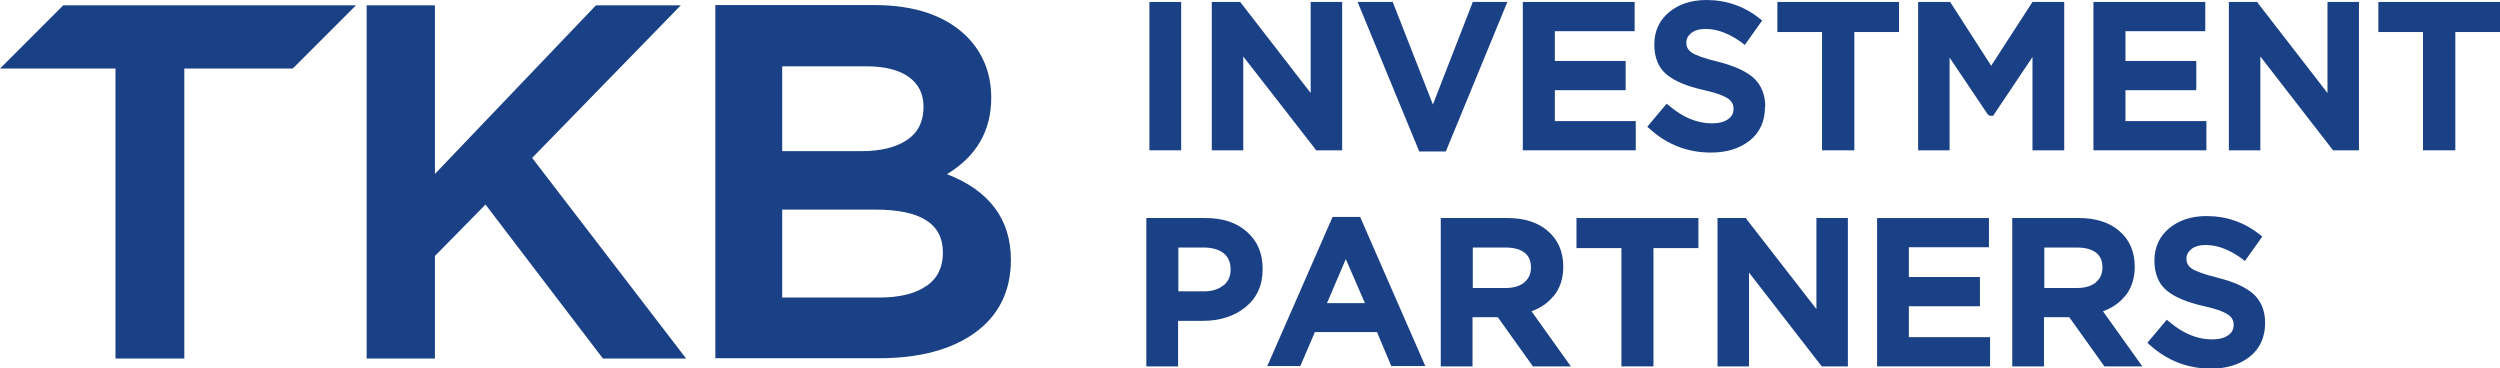
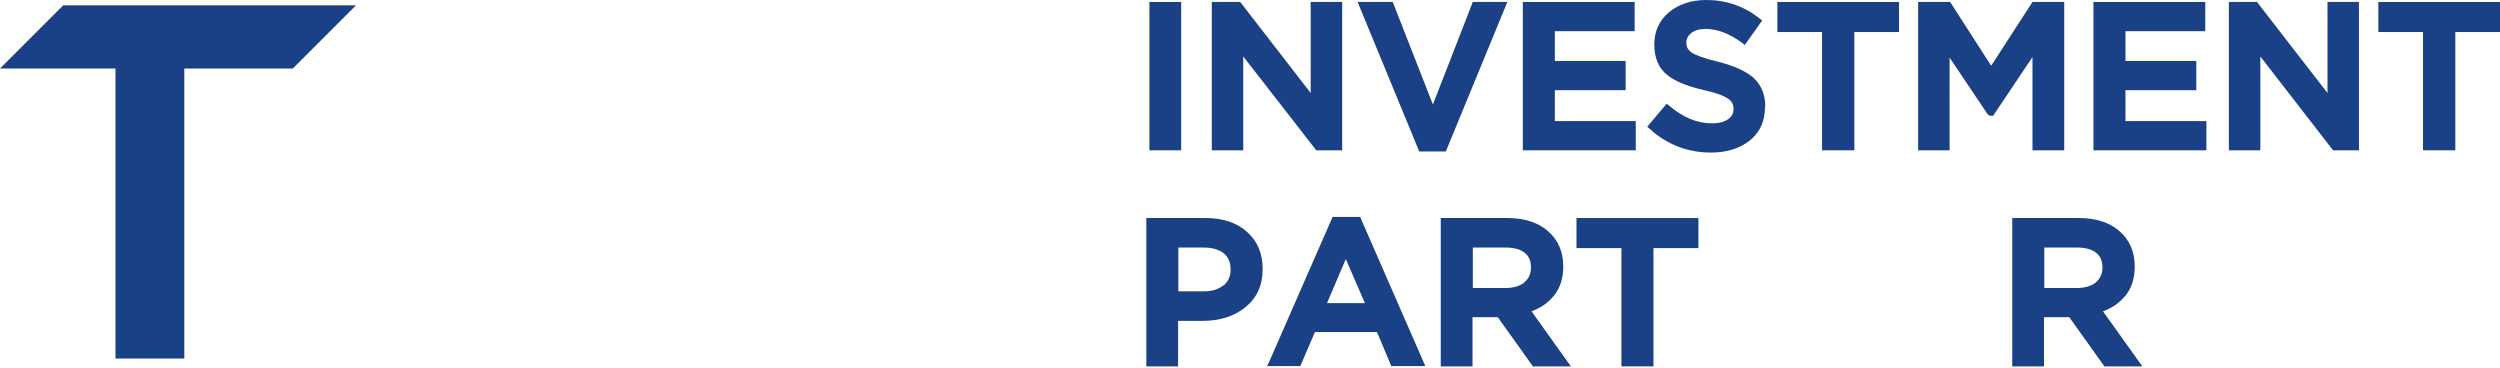
<svg xmlns="http://www.w3.org/2000/svg" id="_Слой_2" viewBox="0 0 88.98 13.11">
  <defs>
    <style>.cls-1{fill:#1a4086;}</style>
  </defs>
  <g id="print">
    <g id="tkb_logo_eng_blue">
      <polygon class="cls-1" points="0 2.44 4.11 2.44 4.11 12.76 6.56 12.76 6.56 2.44 10.42 2.44 12.67 .19 2.25 .19 0 2.44" />
-       <polygon class="cls-1" points="24.23 .19 21.21 .19 15.48 6.19 15.48 .19 13.05 .19 13.05 12.76 15.48 12.76 15.48 9.11 17.28 7.28 21.42 12.71 21.46 12.76 24.42 12.76 18.94 5.62 24.23 .19" />
      <rect class="cls-1" x="40.91" y=".07" width="1.13" height="5.28" />
      <polygon class="cls-1" points="44.25 2.01 46.81 5.3 46.84 5.35 47.77 5.35 47.77 .07 46.65 .07 46.65 3.31 44.18 .12 44.14 .07 43.13 .07 43.13 5.35 44.25 5.35 44.25 2.01" />
      <polygon class="cls-1" points="50.51 5.39 51.46 5.39 53.65 .07 52.42 .07 51 3.72 49.57 .07 48.32 .07 50.48 5.31 50.51 5.39" />
      <polygon class="cls-1" points="58.22 4.31 55.34 4.31 55.34 3.21 57.86 3.21 57.86 2.17 55.34 2.17 55.34 1.11 58.18 1.11 58.18 .07 54.2 .07 54.2 5.35 58.22 5.35 58.22 4.31" />
      <path class="cls-1" d="m62.83,3.8c0-.44-.15-.79-.43-1.04-.28-.24-.71-.43-1.28-.57-.46-.11-.76-.22-.91-.32-.13-.09-.19-.2-.19-.35,0-.14.06-.25.17-.34.12-.1.3-.15.52-.15.42,0,.85.17,1.29.49l.1.08.62-.87-.09-.07c-.55-.44-1.19-.66-1.9-.66-.53,0-.98.15-1.32.43-.35.29-.53.68-.53,1.15s.15.84.45,1.08c.28.23.71.41,1.33.55.54.12.76.24.86.31.12.09.18.2.18.35,0,.16-.06.28-.19.37-.14.1-.33.15-.58.15-.52,0-1.03-.21-1.51-.62l-.1-.08-.69.82.09.08c.62.56,1.35.84,2.18.84.56,0,1.03-.15,1.38-.43.36-.29.54-.69.54-1.2Z" />
      <polygon class="cls-1" points="67.59 .07 63.26 .07 63.26 1.14 64.85 1.14 64.85 5.35 66 5.35 66 1.14 67.59 1.14 67.59 .07" />
      <polygon class="cls-1" points="72.34 5.35 73.47 5.35 73.47 .07 72.34 .07 70.87 2.34 69.41 .07 68.27 .07 68.27 5.35 69.39 5.35 69.39 2.05 70.74 4.06 70.81 4.12 70.94 4.12 72.34 2.03 72.34 5.35" />
      <polygon class="cls-1" points="78.53 4.31 75.65 4.31 75.65 3.21 78.17 3.21 78.17 2.17 75.65 2.17 75.65 1.11 78.49 1.11 78.49 .07 74.51 .07 74.51 5.35 78.53 5.35 78.53 4.31" />
      <polygon class="cls-1" points="82.84 3.31 80.37 .12 80.34 .07 79.33 .07 79.33 5.35 80.45 5.35 80.45 2.01 83 5.3 83.04 5.35 83.96 5.35 83.96 .07 82.84 .07 82.84 3.31" />
      <polygon class="cls-1" points="84.65 .07 84.65 1.14 86.24 1.14 86.24 5.35 87.39 5.35 87.39 1.14 88.98 1.14 88.98 .07 84.65 .07" />
      <path class="cls-1" d="m42.91,7.76h-2.11v5.28h1.13v-1.62h.87c.61,0,1.12-.16,1.52-.48.41-.33.62-.78.62-1.36s-.19-1-.56-1.33c-.37-.33-.86-.49-1.48-.49Zm.64,2.39c-.18.15-.41.22-.71.22h-.9v-1.56h.9c.3,0,.55.07.72.21.16.13.24.32.24.57s-.08.42-.25.57Z" />
      <path class="cls-1" d="m48.41,7.72h-.98l-2.25,5.14-.08.17h1.18l.52-1.21h2.21l.51,1.21h1.21l-2.29-5.24-.03-.08Zm-1.18,3.07l.67-1.57.68,1.57h-1.35Z" />
      <path class="cls-1" d="m55.29,10.55c.23-.28.35-.63.35-1.06,0-.52-.18-.95-.54-1.26-.35-.31-.84-.47-1.45-.47h-2.37v5.28h1.13v-1.75h.9l1.25,1.75h1.35l-1.4-1.96c.32-.12.58-.29.77-.53Zm-1.03-.5c-.16.13-.39.2-.67.2h-1.17v-1.44h1.16c.3,0,.53.06.69.19.15.12.22.29.22.52s-.08.4-.24.53Z" />
      <polygon class="cls-1" points="56.11 8.83 57.71 8.83 57.71 13.04 58.85 13.04 58.85 8.83 60.45 8.83 60.45 7.76 56.11 7.76 56.11 8.83" />
-       <polygon class="cls-1" points="64.65 11 62.17 7.81 62.14 7.76 61.13 7.76 61.13 13.04 62.25 13.04 62.25 9.7 64.8 12.99 64.84 13.04 65.77 13.04 65.77 7.76 64.65 7.76 64.65 11" />
-       <polygon class="cls-1" points="67.94 10.9 70.47 10.9 70.47 9.86 67.94 9.86 67.94 8.8 70.79 8.8 70.79 7.76 66.81 7.76 66.81 13.04 70.83 13.04 70.83 12 67.94 12 67.94 10.9" />
      <path class="cls-1" d="m75.63,10.55c.23-.28.35-.63.35-1.06,0-.52-.18-.95-.54-1.26-.35-.31-.84-.47-1.45-.47h-2.37v5.28h1.13v-1.75h.9l1.25,1.75h1.35l-1.4-1.96c.32-.12.58-.29.77-.53Zm-1.03-.5c-.16.13-.39.2-.67.2h-1.17v-1.44h1.16c.3,0,.53.06.69.19.15.12.22.29.22.52s-.08.4-.24.53Z" />
-       <path class="cls-1" d="m78.92,9.88c-.46-.11-.76-.22-.91-.32-.13-.09-.19-.2-.19-.35,0-.14.06-.25.17-.34.12-.1.3-.15.52-.15.42,0,.85.17,1.29.49l.1.08.62-.87-.09-.07c-.55-.44-1.19-.66-1.9-.66-.53,0-.98.15-1.32.43-.35.29-.53.68-.53,1.15s.15.84.45,1.08c.28.23.71.41,1.33.55.54.12.76.24.86.31.12.09.18.2.18.35,0,.16-.06.28-.19.37-.14.1-.33.15-.58.15-.52,0-1.03-.21-1.51-.62l-.1-.08-.69.82.09.08c.62.56,1.35.84,2.18.84.56,0,1.03-.15,1.38-.43.36-.29.54-.69.54-1.2,0-.44-.15-.79-.43-1.04-.28-.24-.71-.43-1.28-.57Z" />
-       <path class="cls-1" d="m33.7,6.2c1.05-.63,1.58-1.54,1.58-2.72,0-.86-.29-1.59-.86-2.17-.75-.75-1.86-1.13-3.31-1.13h-5.65v12.57h5.83c1.42,0,2.56-.3,3.4-.9.85-.61,1.29-1.48,1.29-2.6,0-1.44-.76-2.46-2.27-3.05Zm-.72,3.97c-.39.28-.96.42-1.68.42h-3.46v-3.13h3.31c1.62,0,2.41.5,2.41,1.53,0,.52-.19.91-.57,1.18Zm-5.14-4.79v-3.02h2.99c.66,0,1.18.13,1.53.39.34.25.51.6.51,1.05,0,.52-.19.91-.57,1.17-.39.27-.94.41-1.63.41h-2.83Z" />
    </g>
  </g>
</svg>